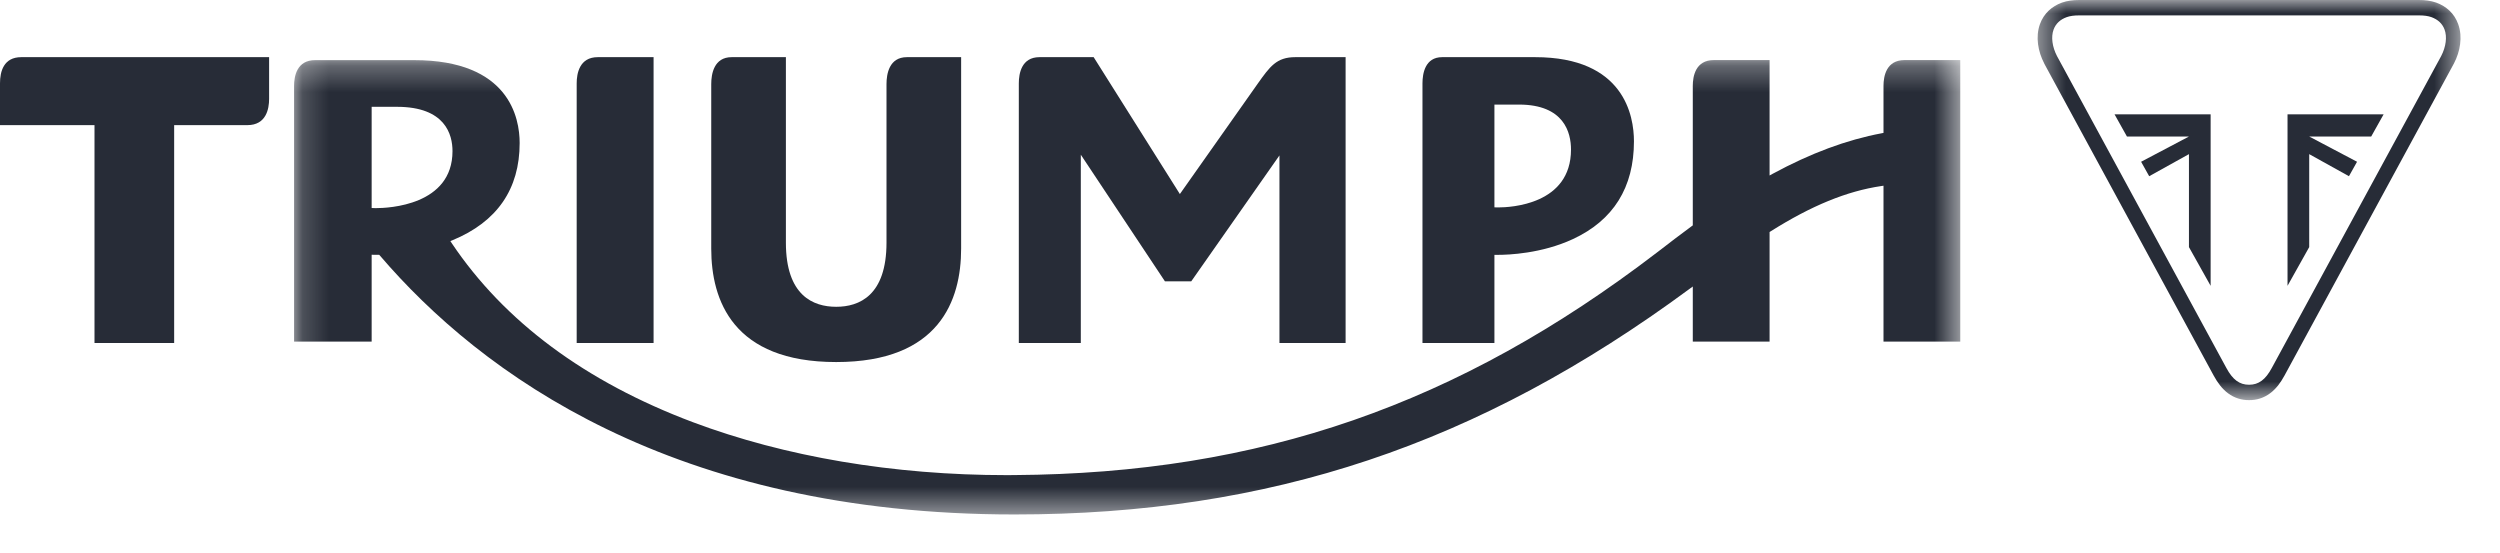
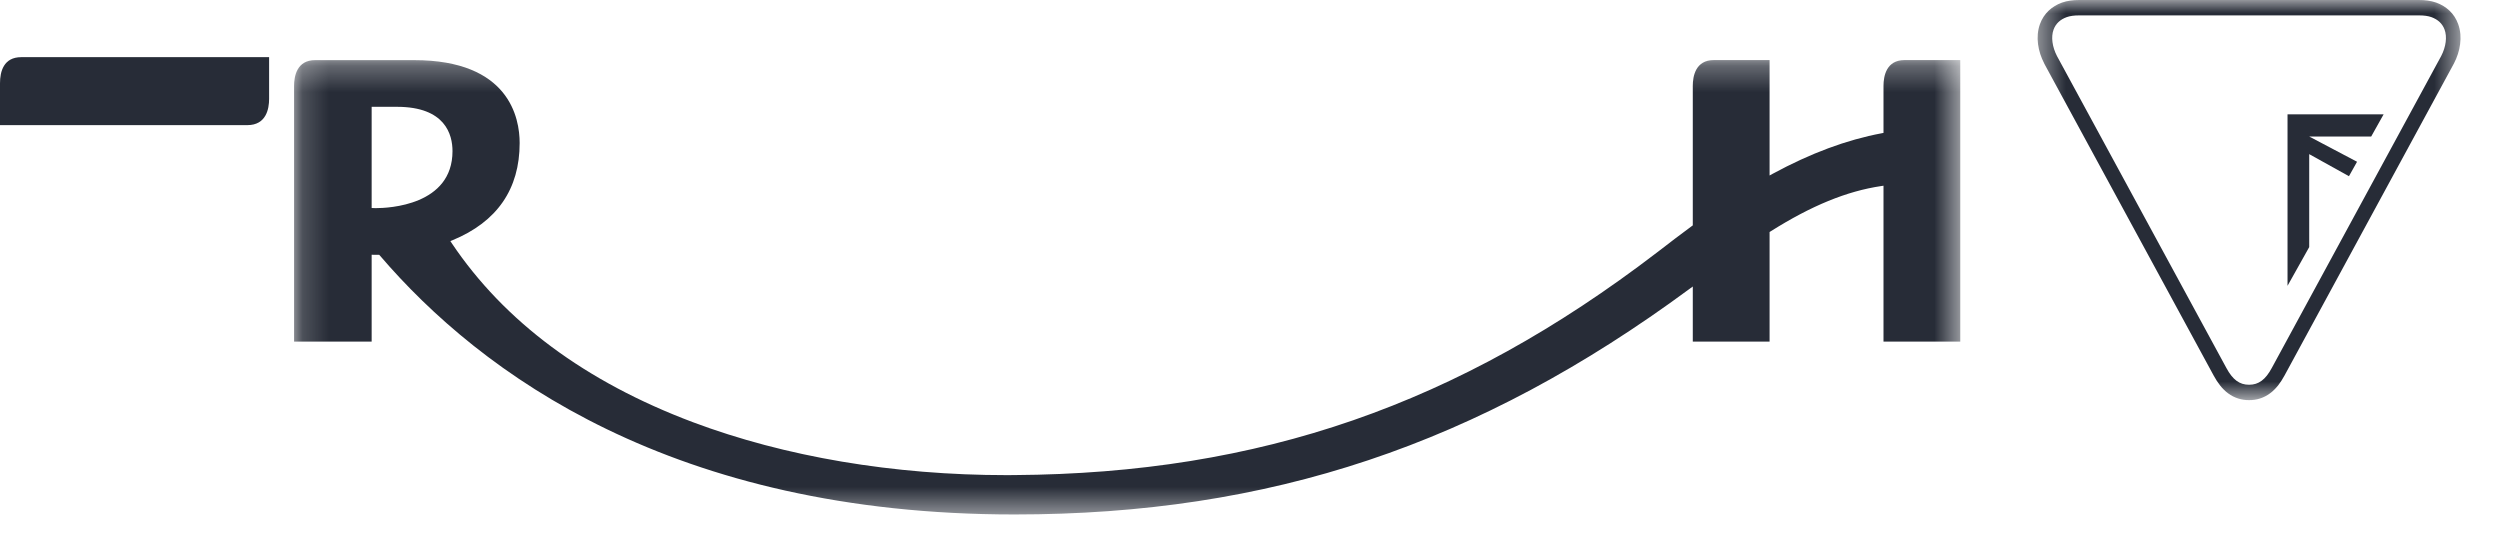
<svg xmlns="http://www.w3.org/2000/svg" width="95" height="21" viewBox="0 0 95 21" fill="none">
-   <path d="M51.133 13.033V2.172H49.22C48.509 2.172 48.256 2.528 47.797 3.174L44.835 7.374L41.559 2.172H39.502C38.816 2.172 38.715 2.796 38.715 3.167V13.033H41.071V5.879L44.267 10.69H45.268L48.619 5.906V13.033H51.133Z" fill="#272C37" />
-   <path fill-rule="evenodd" clip-rule="evenodd" d="M59.771 9.085C58.576 9.641 57.301 9.684 56.939 9.684H56.858H56.788V13.033H54.054V3.168C54.054 2.796 54.152 2.172 54.803 2.172H58.333C61.724 2.172 62.09 4.408 62.09 5.37C62.09 7.121 61.31 8.371 59.771 9.085ZM56.788 3.974V7.878L56.855 7.881C56.855 7.881 56.885 7.882 56.937 7.882C57.398 7.882 59.698 7.776 59.698 5.684C59.698 5.046 59.442 3.974 57.722 3.974H56.788Z" fill="#272C37" />
-   <path d="M36.523 2.172H34.463C33.787 2.172 33.687 2.814 33.687 3.196V9.22C33.687 11.235 32.648 11.658 31.775 11.658C30.903 11.658 29.864 11.235 29.864 9.22V2.172H27.804C27.128 2.172 27.027 2.814 27.027 3.196V9.446C27.027 11.413 27.851 13.758 31.775 13.758C35.699 13.758 36.523 11.413 36.523 9.446V2.172Z" fill="#272C37" />
-   <path d="M21.914 13.033H24.836V2.172H22.715C22.018 2.172 21.914 2.796 21.914 3.167V13.033Z" fill="#272C37" />
  <mask id="mask0" mask-type="alpha" maskUnits="userSpaceOnUse" x="11" y="2" width="64" height="18">
    <path fill-rule="evenodd" clip-rule="evenodd" d="M11.175 2.283H74.49V19.55H11.175V2.283Z" fill="white" />
  </mask>
  <g mask="url(#mask0)">
    <path fill-rule="evenodd" clip-rule="evenodd" d="M74.49 2.283V12.981H71.573V7.057L71.487 7.07C70.174 7.265 68.835 7.814 67.278 8.795L67.244 8.817V12.981H64.326V10.887L64.204 10.976C56.166 16.905 48.253 19.55 38.548 19.55C25.577 19.55 18.275 14.198 14.433 9.708L14.409 9.682H14.373C14.271 9.684 14.209 9.682 14.201 9.682C14.2 9.682 14.2 9.682 14.2 9.682L14.123 9.68V12.982H11.175V3.264C11.175 2.9 11.278 2.285 11.974 2.285H15.738C19.356 2.285 19.747 4.487 19.747 5.434C19.747 7.187 18.888 8.43 17.196 9.128L17.114 9.162L17.162 9.235C19.161 12.216 22.243 14.506 26.324 16.041C29.831 17.358 33.956 18.055 38.254 18.055C38.352 18.055 38.451 18.055 38.548 18.053C47.875 17.991 55.405 15.382 62.963 9.596L63.054 9.526L63.056 9.525C63.425 9.241 63.846 8.916 64.296 8.586L64.326 8.565V3.264C64.326 2.898 64.43 2.283 65.124 2.283H67.244V6.669L67.354 6.608C68.806 5.821 70.166 5.315 71.514 5.062L71.573 5.05V3.264C71.573 2.898 71.677 2.283 72.373 2.283H74.49ZM14.194 7.907C14.194 7.907 14.225 7.909 14.281 7.909C14.768 7.909 17.195 7.804 17.195 5.743C17.195 5.115 16.922 4.059 15.087 4.059H14.123V7.904L14.194 7.907Z" fill="#272C37" />
  </g>
-   <path d="M10.226 2.172H0.809C0.14 2.172 0 2.714 0 3.167V4.755H3.591V13.033H6.618V4.755H9.4C10.119 4.755 10.226 4.131 10.226 3.759V2.172Z" fill="#272C37" />
+   <path d="M10.226 2.172H0.809C0.14 2.172 0 2.714 0 3.167V4.755H3.591V13.033V4.755H9.4C10.119 4.755 10.226 4.131 10.226 3.759V2.172Z" fill="#272C37" />
  <mask id="mask1" mask-type="alpha" maskUnits="userSpaceOnUse" x="77" y="0" width="17" height="16">
    <path fill-rule="evenodd" clip-rule="evenodd" d="M77.43 0H93.5V15.205H77.43V0Z" fill="white" />
  </mask>
  <g mask="url(#mask1)">
    <path fill-rule="evenodd" clip-rule="evenodd" d="M93.409 0.912C93.453 1.031 93.481 1.16 93.494 1.295C93.504 1.419 93.502 1.547 93.484 1.678C93.469 1.802 93.441 1.928 93.4 2.053C93.361 2.175 93.31 2.296 93.249 2.413L93.243 2.424L86.809 14.274C86.731 14.417 86.652 14.539 86.568 14.646C86.521 14.704 86.472 14.759 86.424 14.806C86.371 14.859 86.317 14.907 86.259 14.948C86.142 15.035 86.013 15.101 85.877 15.144C85.748 15.186 85.61 15.205 85.465 15.205C85.321 15.205 85.182 15.186 85.053 15.144C84.917 15.101 84.788 15.035 84.67 14.948C84.614 14.907 84.558 14.859 84.506 14.806C84.457 14.759 84.409 14.704 84.363 14.646C84.278 14.539 84.199 14.417 84.121 14.274L77.685 2.424L77.681 2.413C77.62 2.296 77.57 2.175 77.53 2.053C77.49 1.928 77.462 1.802 77.445 1.678C77.428 1.547 77.425 1.419 77.436 1.295C77.448 1.16 77.476 1.031 77.52 0.912C77.592 0.713 77.705 0.542 77.853 0.402C77.992 0.271 78.161 0.168 78.355 0.098L78.358 0.097C78.459 0.062 78.564 0.038 78.676 0.022C78.779 0.007 78.889 0 79.015 0H91.915C92.041 0 92.151 0.007 92.253 0.022C92.366 0.038 92.471 0.062 92.571 0.097L92.575 0.098C92.768 0.168 92.938 0.271 93.077 0.402C93.226 0.542 93.337 0.713 93.409 0.912ZM86.328 13.983L92.764 2.132C92.948 1.779 92.996 1.401 92.894 1.123C92.811 0.9 92.644 0.742 92.396 0.652C92.264 0.605 92.115 0.585 91.915 0.585H79.015C78.814 0.585 78.666 0.605 78.533 0.652C78.285 0.742 78.118 0.9 78.036 1.123C77.933 1.401 77.983 1.779 78.166 2.132L84.602 13.983C84.843 14.43 85.101 14.621 85.465 14.621C85.827 14.621 86.087 14.43 86.328 13.983Z" fill="#272C37" />
  </g>
  <path d="M87.75 5.857L89.26 6.696L89.568 6.147L87.75 5.188H90.105L90.578 4.344H86.926V10.861L87.75 9.39V5.857Z" fill="#272C37" />
-   <path d="M83.18 5.857L81.669 6.696L81.362 6.147L83.18 5.188H80.824L80.352 4.344H84.004V10.861L83.18 9.39V5.857Z" fill="#272C37" />
</svg>